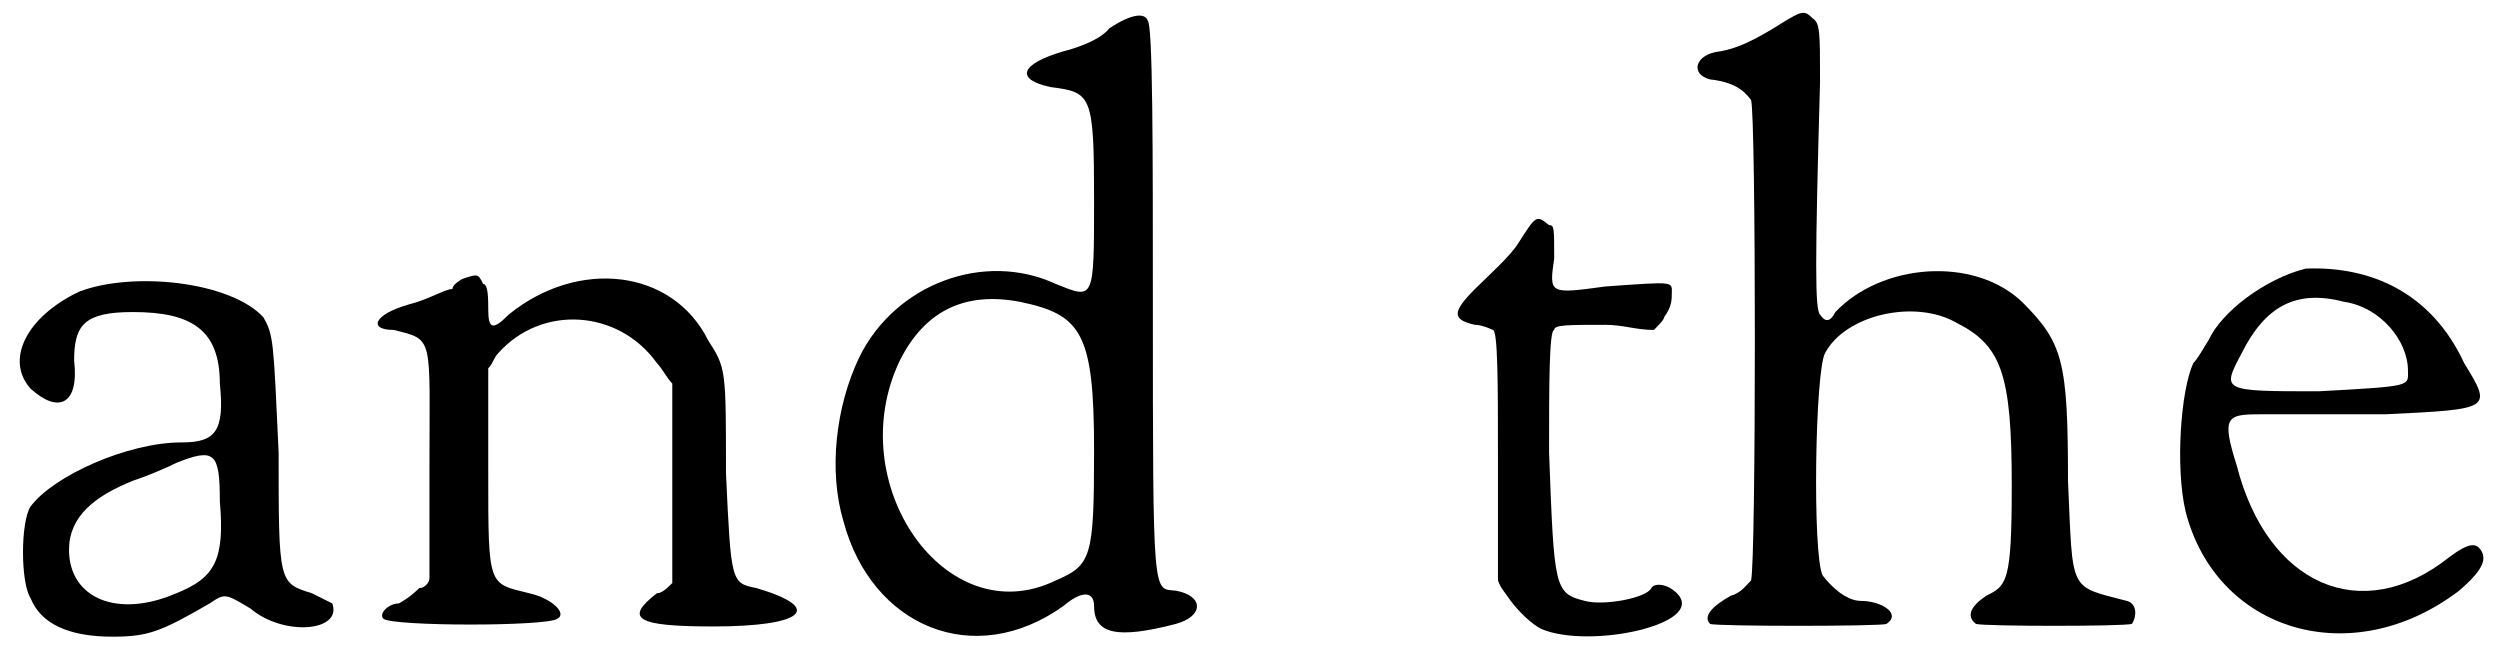
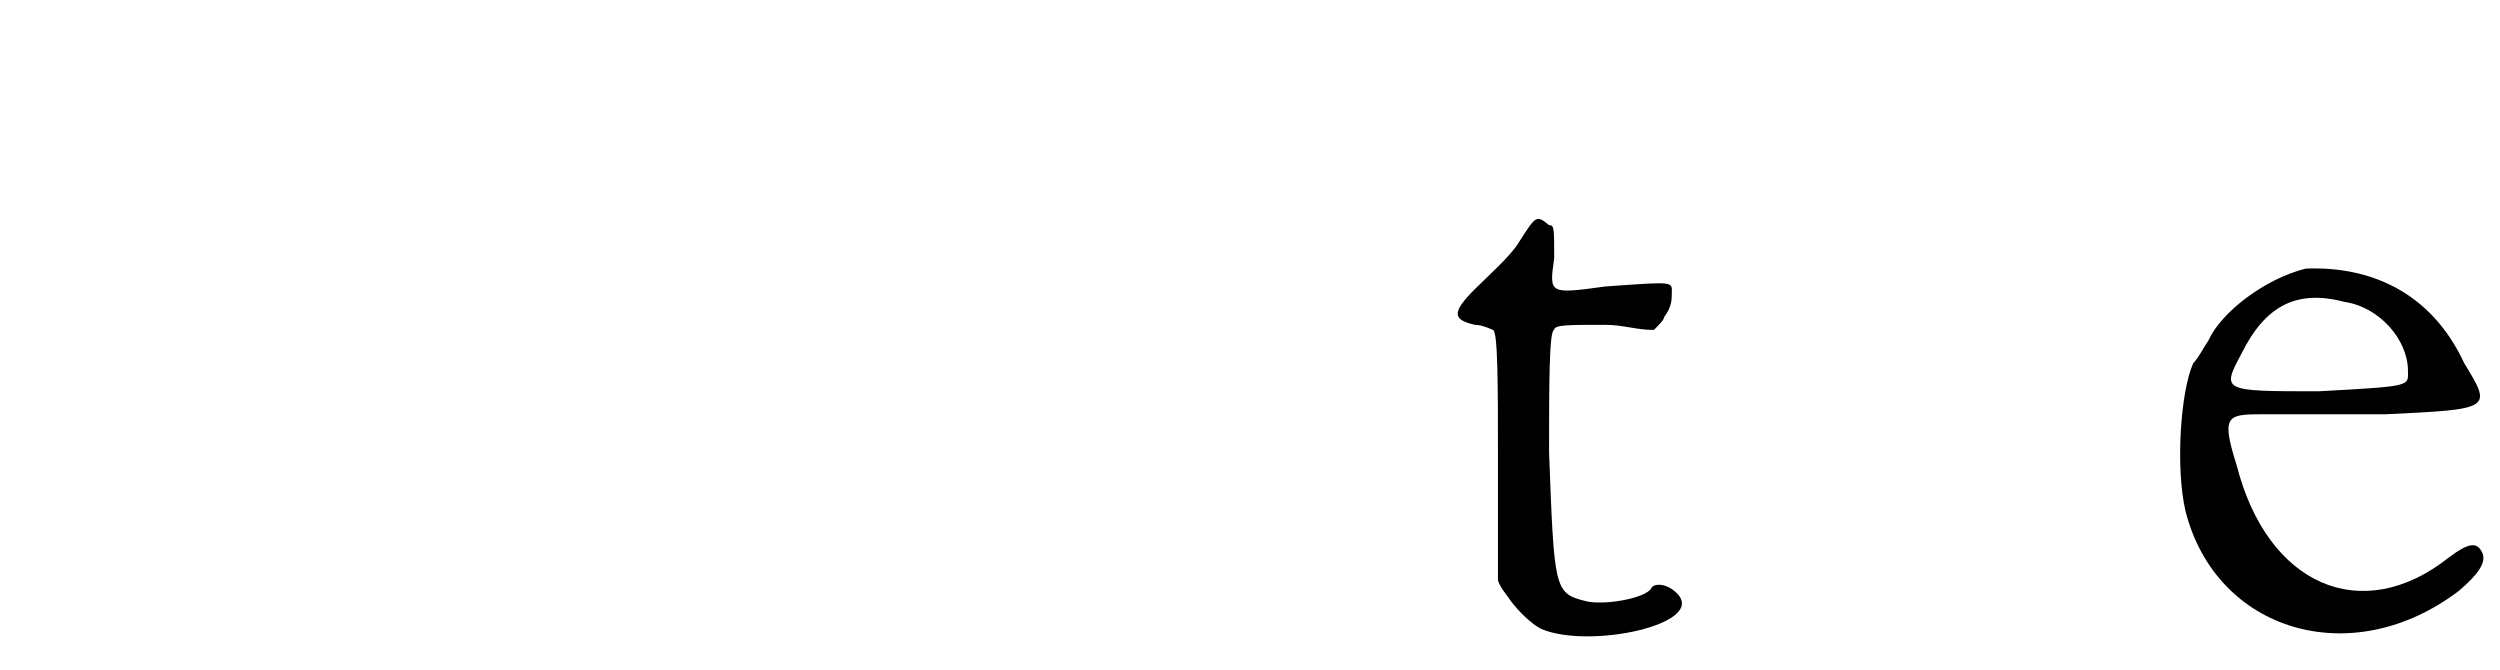
<svg xmlns="http://www.w3.org/2000/svg" xmlns:xlink="http://www.w3.org/1999/xlink" width="97px" height="26px" viewBox="0 0 978 260" version="1.1">
  <defs>
-     <path id="gl1833" d="M 31 8 C 10 18 2 35 12 46 C 23 56 31 52 29 35 C 29 21 33 16 52 16 C 75 16 86 23 86 44 C 88 63 84 67 71 67 C 50 67 21 80 12 92 C 8 98 8 122 12 128 C 16 138 27 143 44 143 C 58 143 63 141 82 130 C 88 126 88 126 98 132 C 111 143 134 141 130 130 C 130 130 126 128 122 126 C 109 122 109 122 109 71 C 107 27 107 25 103 18 C 90 4 52 0 31 8 M 86 90 C 88 113 84 120 69 126 C 46 136 27 128 27 109 C 27 96 37 88 52 82 C 58 80 65 77 69 75 C 84 69 86 71 86 90 z" fill="black" />
-     <path id="gl37" d="M 41 8 C 41 8 37 10 37 12 C 34 12 28 16 20 18 C 6 22 4 28 14 28 C 30 32 28 30 28 82 C 28 96 28 111 28 125 C 28 127 26 129 24 129 C 20 133 16 135 16 135 C 12 135 8 139 10 141 C 14 144 74 144 78 141 C 82 139 76 133 67 131 C 51 127 51 129 51 84 C 51 69 51 57 51 43 C 53 41 53 39 55 37 C 72 18 102 20 117 41 C 119 43 121 47 123 49 C 123 61 123 76 123 88 C 123 100 123 113 123 127 C 121 129 119 131 117 131 C 104 141 109 144 139 144 C 174 144 183 137 156 129 C 146 127 146 127 144 84 C 144 43 144 43 137 32 C 123 4 86 0 59 22 C 53 28 51 28 51 20 C 51 16 51 10 49 10 C 47 6 47 6 41 8 z" fill="black" />
-     <path id="gl1844" d="M 114 10 C 110 15 100 18 96 19 C 79 24 77 30 91 33 C 107 35 108 36 108 77 C 108 117 108 116 93 110 C 65 97 30 110 16 139 C 7 158 4 183 10 203 C 21 244 61 261 96 236 C 103 230 108 230 108 236 C 108 247 117 249 140 243 C 151 240 151 232 140 230 C 131 229 131 235 131 117 C 131 58 131 9 129 7 C 128 4 123 4 114 10 M 79 117 C 103 122 108 129 108 175 C 108 217 107 220 93 226 C 50 247 9 188 32 140 C 42 120 58 113 79 117 z" fill="black" />
    <path id="gl1817" d="M 32 12 C 29 17 20 25 15 30 C 6 39 6 42 15 44 C 18 44 22 46 22 46 C 24 46 24 68 24 96 C 24 111 24 128 24 144 C 25 147 27 149 29 152 C 32 156 37 161 41 163 C 60 171 106 161 94 149 C 90 145 85 145 84 147 C 82 151 65 154 58 152 C 46 149 46 147 44 94 C 44 68 44 46 46 46 C 46 44 51 44 66 44 C 73 44 78 46 85 46 C 87 44 89 42 89 41 C 92 37 92 34 92 32 C 92 27 94 27 66 29 C 44 32 44 32 46 18 C 46 6 46 5 44 5 C 39 1 39 1 32 12 z" fill="black" />
-     <path id="gl1849" d="M 40 6 C 29 13 22 16 16 17 C 6 18 4 26 12 28 C 21 29 25 32 28 36 C 30 41 30 218 28 224 C 26 226 24 229 20 230 C 13 234 9 238 12 241 C 14 242 79 242 81 241 C 87 237 79 232 71 232 C 65 232 59 226 56 222 C 52 214 53 142 57 135 C 65 120 92 114 108 123 C 126 132 130 143 130 187 C 130 225 128 226 120 230 C 114 234 112 238 116 241 C 119 242 174 242 177 241 C 179 238 179 233 175 232 C 152 226 154 229 152 185 C 152 138 150 131 134 115 C 115 97 79 100 61 119 C 59 123 57 123 55 120 C 53 118 53 100 55 29 C 55 9 55 6 52 4 C 49 1 48 1 40 6 z" fill="black" />
    <path id="gl8" d="M 54 1 C 38 5 21 18 16 29 C 14 32 12 36 10 38 C 5 49 3 79 7 96 C 19 143 72 159 114 127 C 121 121 125 116 123 112 C 121 108 118 108 110 114 C 76 141 39 125 27 78 C 21 59 23 58 36 58 C 43 58 65 58 85 58 C 127 56 127 56 116 38 C 103 10 79 0 54 1 M 69 14 C 83 16 94 29 94 41 C 94 47 96 47 59 49 C 21 49 21 49 29 34 C 38 16 50 9 69 14 z" fill="black" />
  </defs>
  <use xlink:href="#gl1833" x="0" y="105" />
  <use xlink:href="#gl37" x="140" y="100" />
  <use xlink:href="#gl1844" x="320" y="0" />
  <use xlink:href="#gl1817" x="562" y="82" />
  <use xlink:href="#gl1849" x="657" y="2" />
  <use xlink:href="#gl8" x="848" y="103" />
</svg>